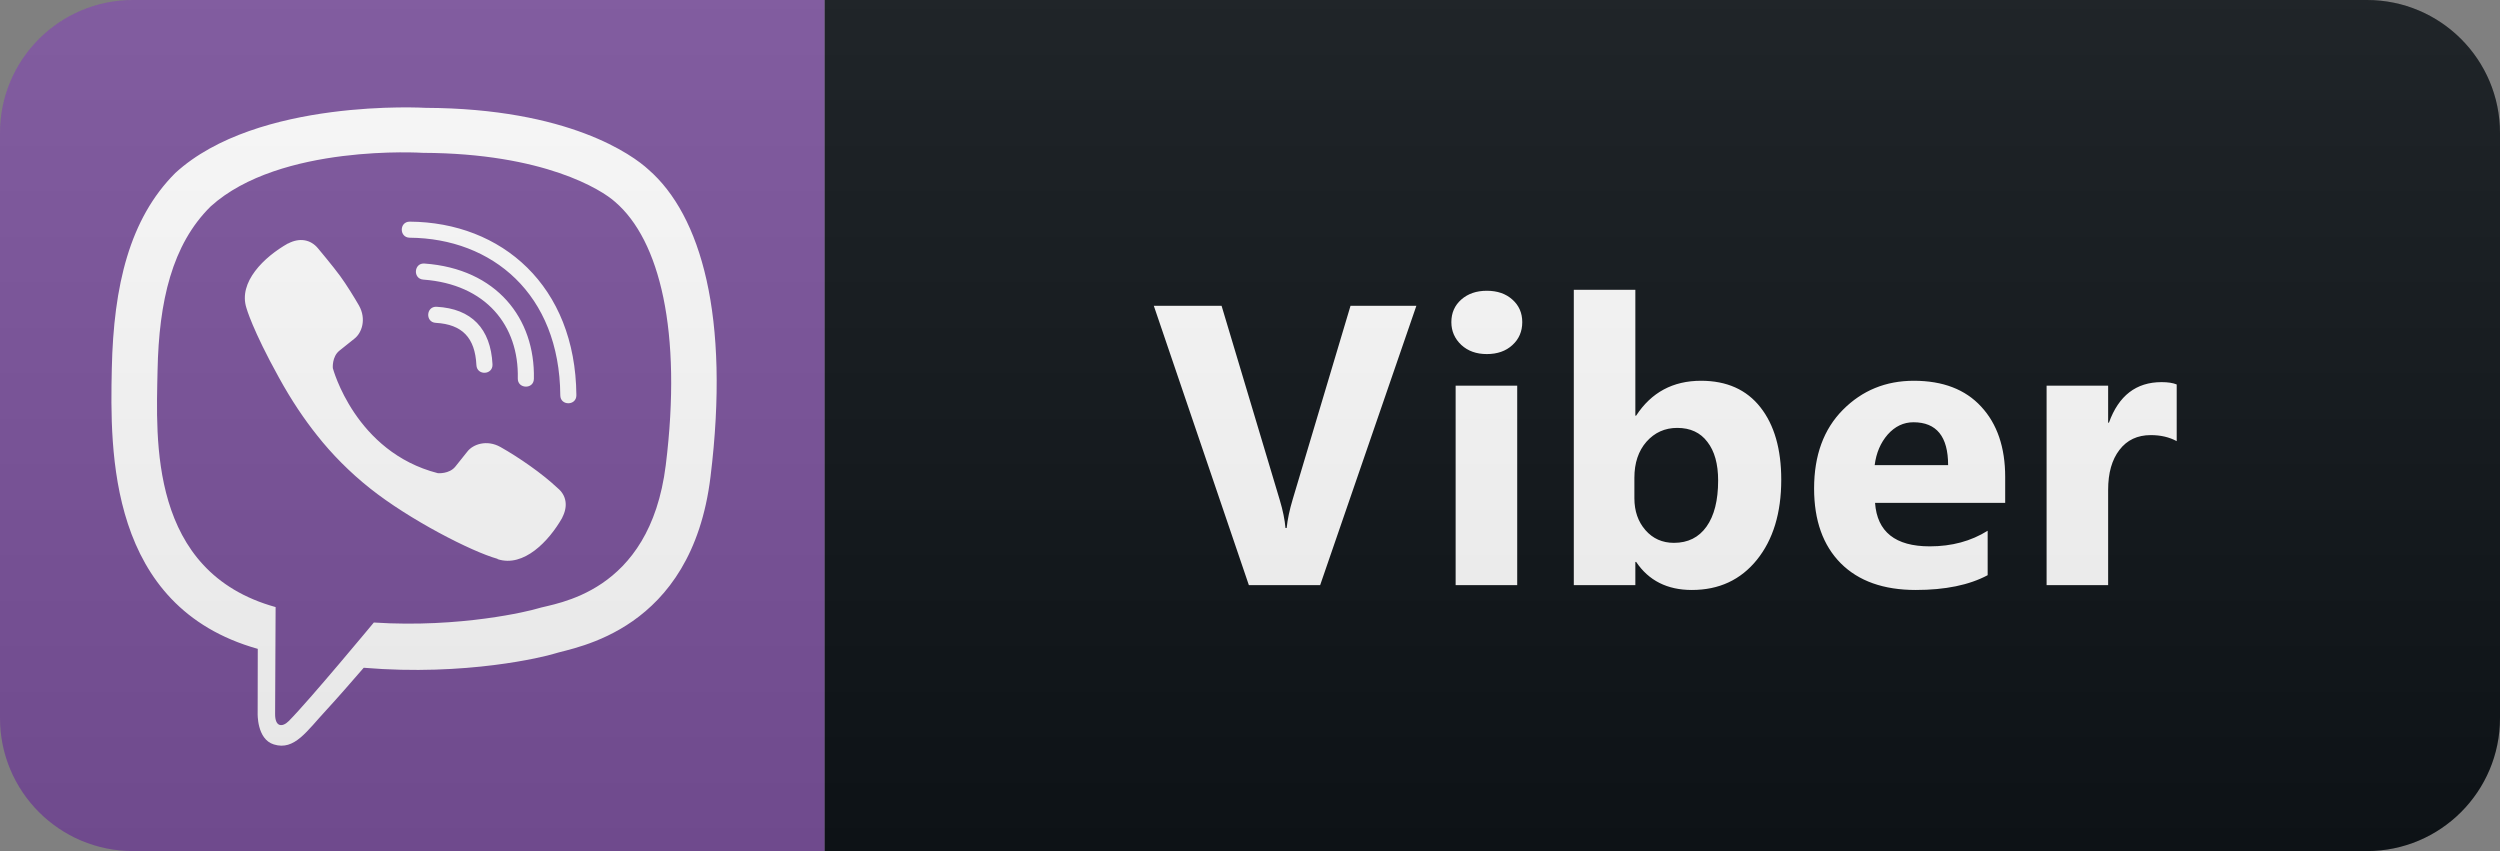
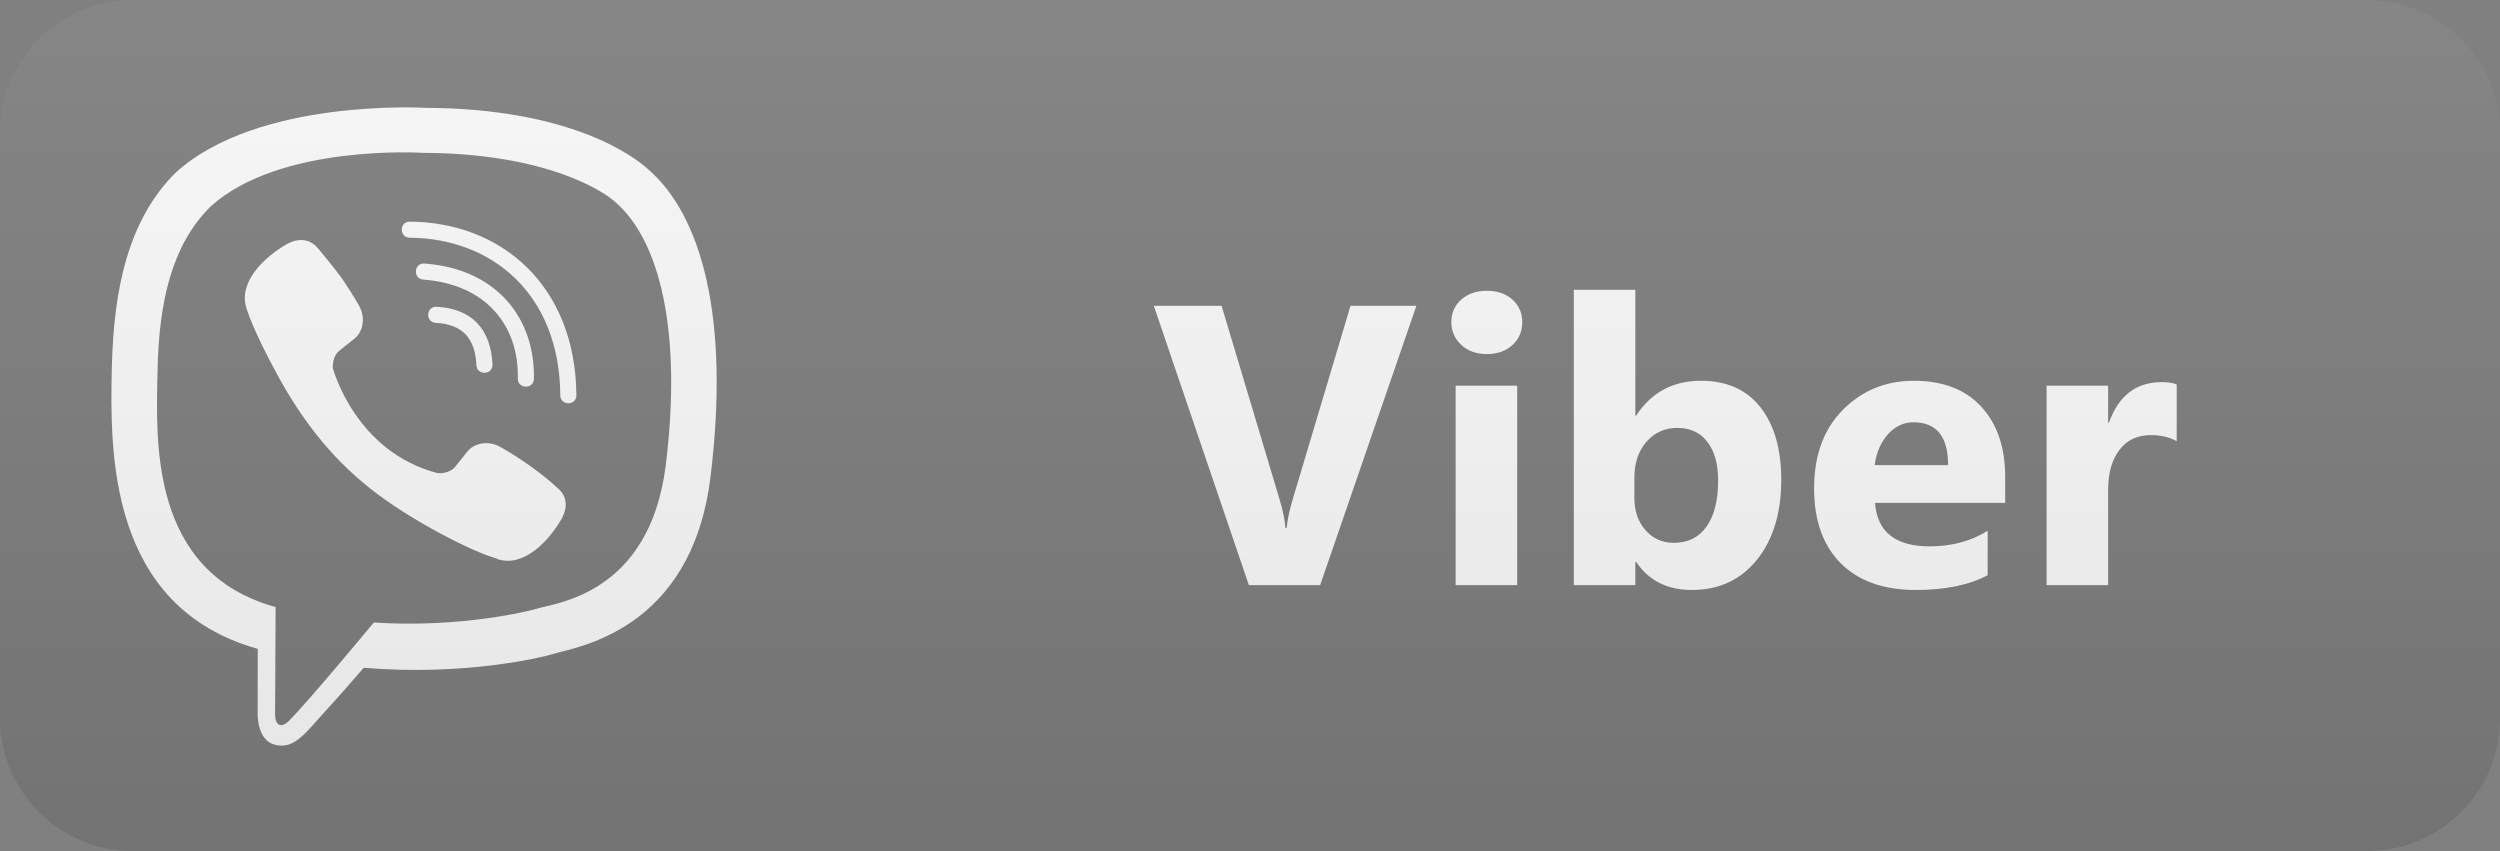
<svg xmlns="http://www.w3.org/2000/svg" width="94" height="32" viewBox="0 0 94 32" fill="none">
  <rect x="0" y="0" width="94" height="32" fill="#808080" stroke="none" />
-   <path d="M89 0H31V32H89C91.761 32 94 29.761 94 27V5C94 2.239 91.761 0 89 0Z" fill="#0F1418" />
-   <path d="M31 0H5C2.239 0 0 2.239 0 5V27C0 29.761 2.239 32 5 32H31V0Z" fill="#7C529D" />
  <path d="M24.381 6.375C23.786 5.826 21.377 4.078 16.006 4.055C16.006 4.055 9.674 3.675 6.59 6.506C4.874 8.221 4.27 10.738 4.204 13.855C4.138 16.972 4.059 22.812 9.688 24.396H9.692L9.688 26.814C9.688 26.814 9.65 27.794 10.297 27.991C11.075 28.234 11.534 27.489 12.28 26.688C12.687 26.247 13.25 25.6 13.676 25.108C17.529 25.432 20.486 24.691 20.824 24.583C21.602 24.33 26.003 23.768 26.715 17.928C27.456 11.9 26.359 8.095 24.381 6.375ZM25.033 17.487C24.428 22.362 20.861 22.671 20.205 22.882C19.924 22.971 17.323 23.618 14.056 23.407C14.056 23.407 11.619 26.346 10.859 27.11C10.611 27.358 10.339 27.334 10.344 26.842C10.344 26.519 10.363 22.826 10.363 22.826C10.358 22.826 10.358 22.826 10.363 22.826C5.591 21.504 5.873 16.531 5.924 13.93C5.976 11.329 6.468 9.196 7.921 7.762C10.531 5.395 15.907 5.747 15.907 5.747C20.449 5.765 22.624 7.134 23.13 7.593C24.803 9.027 25.656 12.458 25.033 17.487ZM18.518 13.7C18.537 14.103 17.932 14.131 17.913 13.728C17.862 12.697 17.379 12.196 16.385 12.139C15.982 12.116 16.02 11.511 16.418 11.535C17.726 11.605 18.452 12.355 18.518 13.7ZM19.469 14.23C19.516 12.243 18.274 10.687 15.917 10.513C15.518 10.485 15.56 9.88 15.959 9.909C18.677 10.105 20.125 11.976 20.074 14.244C20.069 14.647 19.46 14.628 19.469 14.23ZM21.672 14.858C21.677 15.261 21.067 15.266 21.067 14.863C21.039 11.043 18.494 8.962 15.406 8.938C15.007 8.934 15.007 8.334 15.406 8.334C18.86 8.357 21.639 10.743 21.672 14.858ZM21.142 19.456V19.465C20.636 20.356 19.69 21.34 18.715 21.026L18.705 21.012C17.716 20.735 15.387 19.535 13.915 18.364C13.156 17.764 12.462 17.056 11.928 16.377C11.445 15.772 10.958 15.055 10.485 14.192C9.486 12.388 9.266 11.582 9.266 11.582C8.952 10.607 9.931 9.66 10.827 9.154H10.836C11.267 8.929 11.68 9.004 11.956 9.337C11.956 9.337 12.537 10.03 12.786 10.373C13.02 10.691 13.334 11.202 13.498 11.488C13.784 11.999 13.606 12.519 13.325 12.735L12.762 13.185C12.476 13.414 12.514 13.841 12.514 13.841C12.514 13.841 13.348 16.995 16.465 17.792C16.465 17.792 16.892 17.829 17.121 17.544L17.571 16.981C17.787 16.7 18.307 16.522 18.818 16.808C19.507 17.197 20.383 17.801 20.964 18.35C21.293 18.617 21.367 19.025 21.142 19.456Z" fill="white" />
  <path d="M53.256 11.497L49.638 22H46.957L43.383 11.497H45.931L48.121 18.807C48.239 19.202 48.309 19.551 48.334 19.854H48.378C48.412 19.527 48.488 19.168 48.605 18.777L50.78 11.497H53.256ZM55.904 13.313C55.513 13.313 55.194 13.199 54.944 12.969C54.696 12.735 54.571 12.449 54.571 12.112C54.571 11.766 54.696 11.482 54.944 11.263C55.194 11.043 55.513 10.933 55.904 10.933C56.3 10.933 56.619 11.043 56.864 11.263C57.112 11.482 57.237 11.766 57.237 12.112C57.237 12.464 57.112 12.752 56.864 12.977C56.619 13.201 56.3 13.313 55.904 13.313ZM57.047 22H54.732V14.5H57.047V22ZM61.519 21.128H61.489V22H59.175V10.896H61.489V15.628H61.519C62.09 14.754 62.903 14.317 63.958 14.317C64.924 14.317 65.669 14.649 66.191 15.313C66.714 15.977 66.975 16.885 66.975 18.038C66.975 19.288 66.67 20.291 66.06 21.048C65.449 21.805 64.634 22.183 63.613 22.183C62.69 22.183 61.992 21.831 61.519 21.128ZM61.453 17.964V18.733C61.453 19.217 61.592 19.617 61.87 19.935C62.148 20.252 62.505 20.411 62.94 20.411C63.467 20.411 63.874 20.208 64.163 19.803C64.456 19.393 64.602 18.814 64.602 18.067C64.602 17.447 64.468 16.963 64.199 16.617C63.935 16.265 63.557 16.089 63.064 16.089C62.6 16.089 62.214 16.263 61.907 16.609C61.604 16.956 61.453 17.408 61.453 17.964ZM75.395 18.909H70.502C70.58 19.998 71.266 20.543 72.56 20.543C73.386 20.543 74.111 20.347 74.736 19.956V21.627C74.042 21.998 73.141 22.183 72.033 22.183C70.822 22.183 69.882 21.849 69.213 21.18C68.544 20.506 68.21 19.568 68.21 18.367C68.21 17.122 68.571 16.136 69.294 15.408C70.016 14.681 70.905 14.317 71.96 14.317C73.053 14.317 73.898 14.642 74.494 15.291C75.095 15.94 75.395 16.822 75.395 17.935V18.909ZM73.249 17.488C73.249 16.414 72.814 15.877 71.945 15.877C71.574 15.877 71.252 16.031 70.978 16.338C70.71 16.646 70.546 17.029 70.488 17.488H73.249ZM81.844 16.587C81.566 16.436 81.241 16.36 80.87 16.36C80.367 16.36 79.974 16.546 79.691 16.917C79.408 17.283 79.266 17.784 79.266 18.419V22H76.952V14.5H79.266V15.892H79.296C79.662 14.876 80.321 14.368 81.273 14.368C81.517 14.368 81.708 14.398 81.844 14.456V16.587Z" fill="white" />
  <path d="M89 0H5C2.239 0 0 2.239 0 5V27C0 29.761 2.239 32 5 32H89C91.761 32 94 29.761 94 27V5C94 2.239 91.761 0 89 0Z" fill="url(#paint0_linear)" />
  <defs>
    <linearGradient id="paint0_linear" x1="0" y1="0" x2="0" y2="32" gradientUnits="userSpaceOnUse">
      <stop stop-color="#BBBBBB" stop-opacity="0.1" />
      <stop offset="1" stop-opacity="0.1" />
    </linearGradient>
  </defs>
</svg>